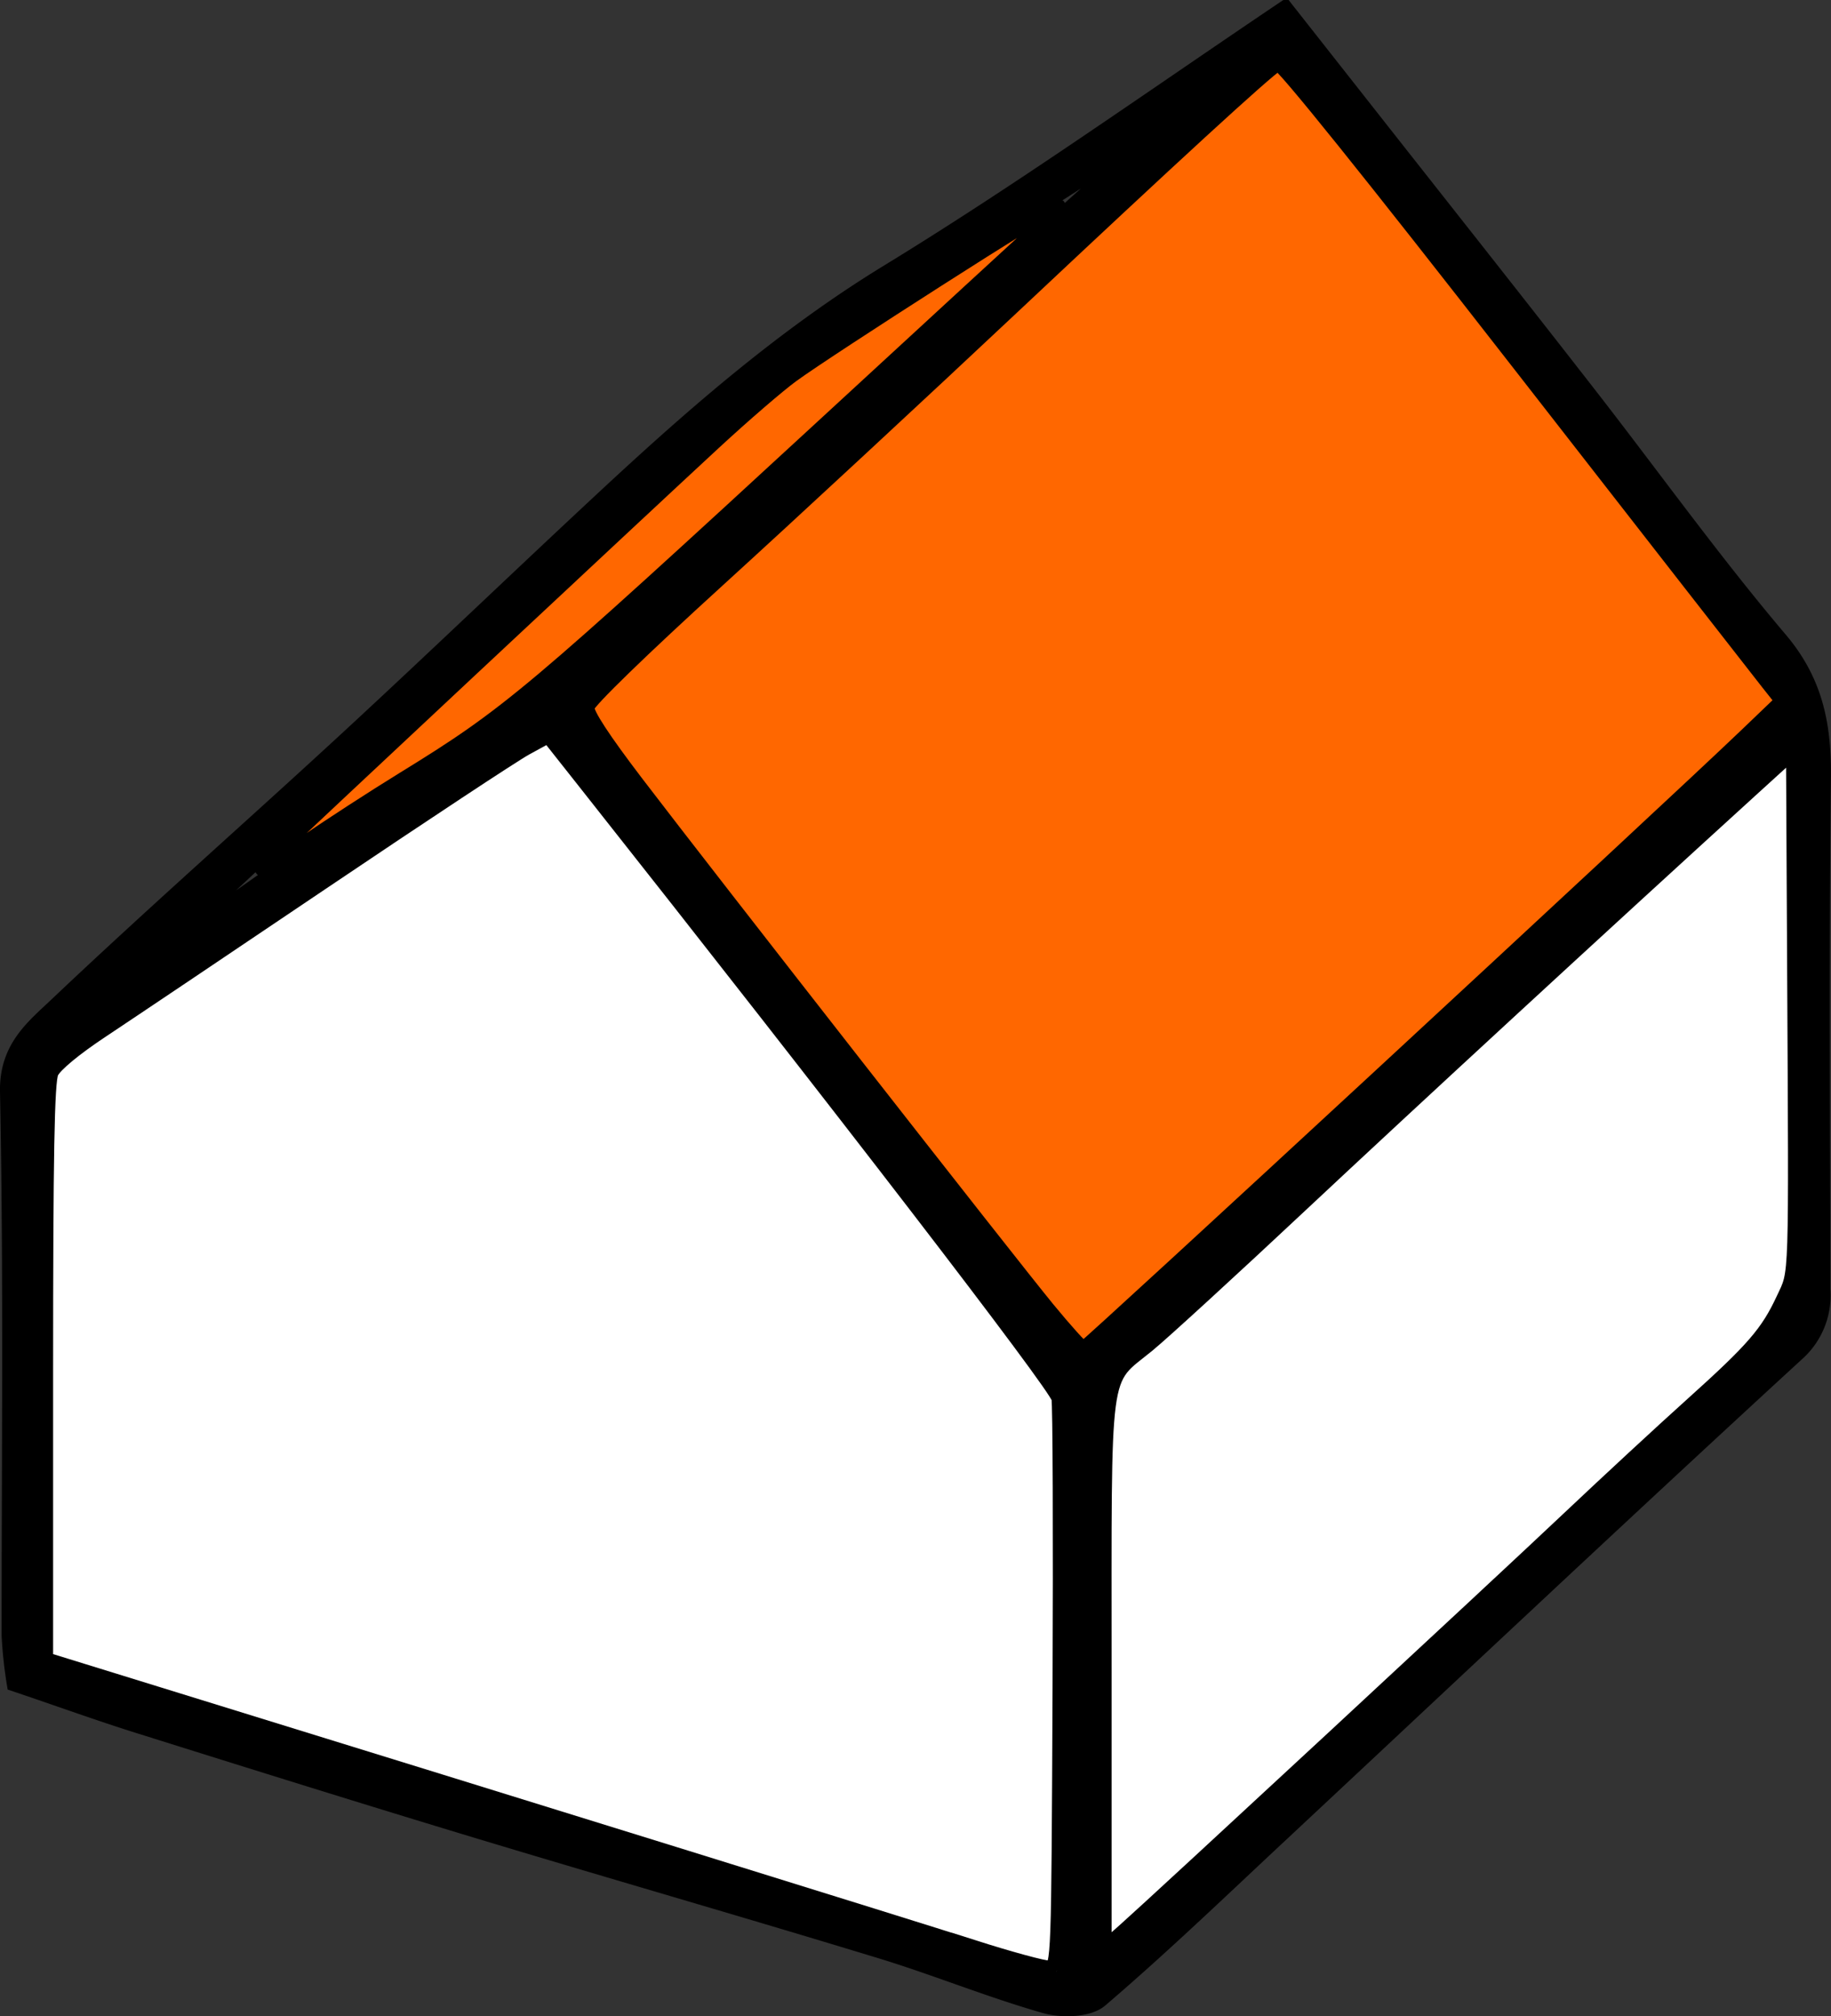
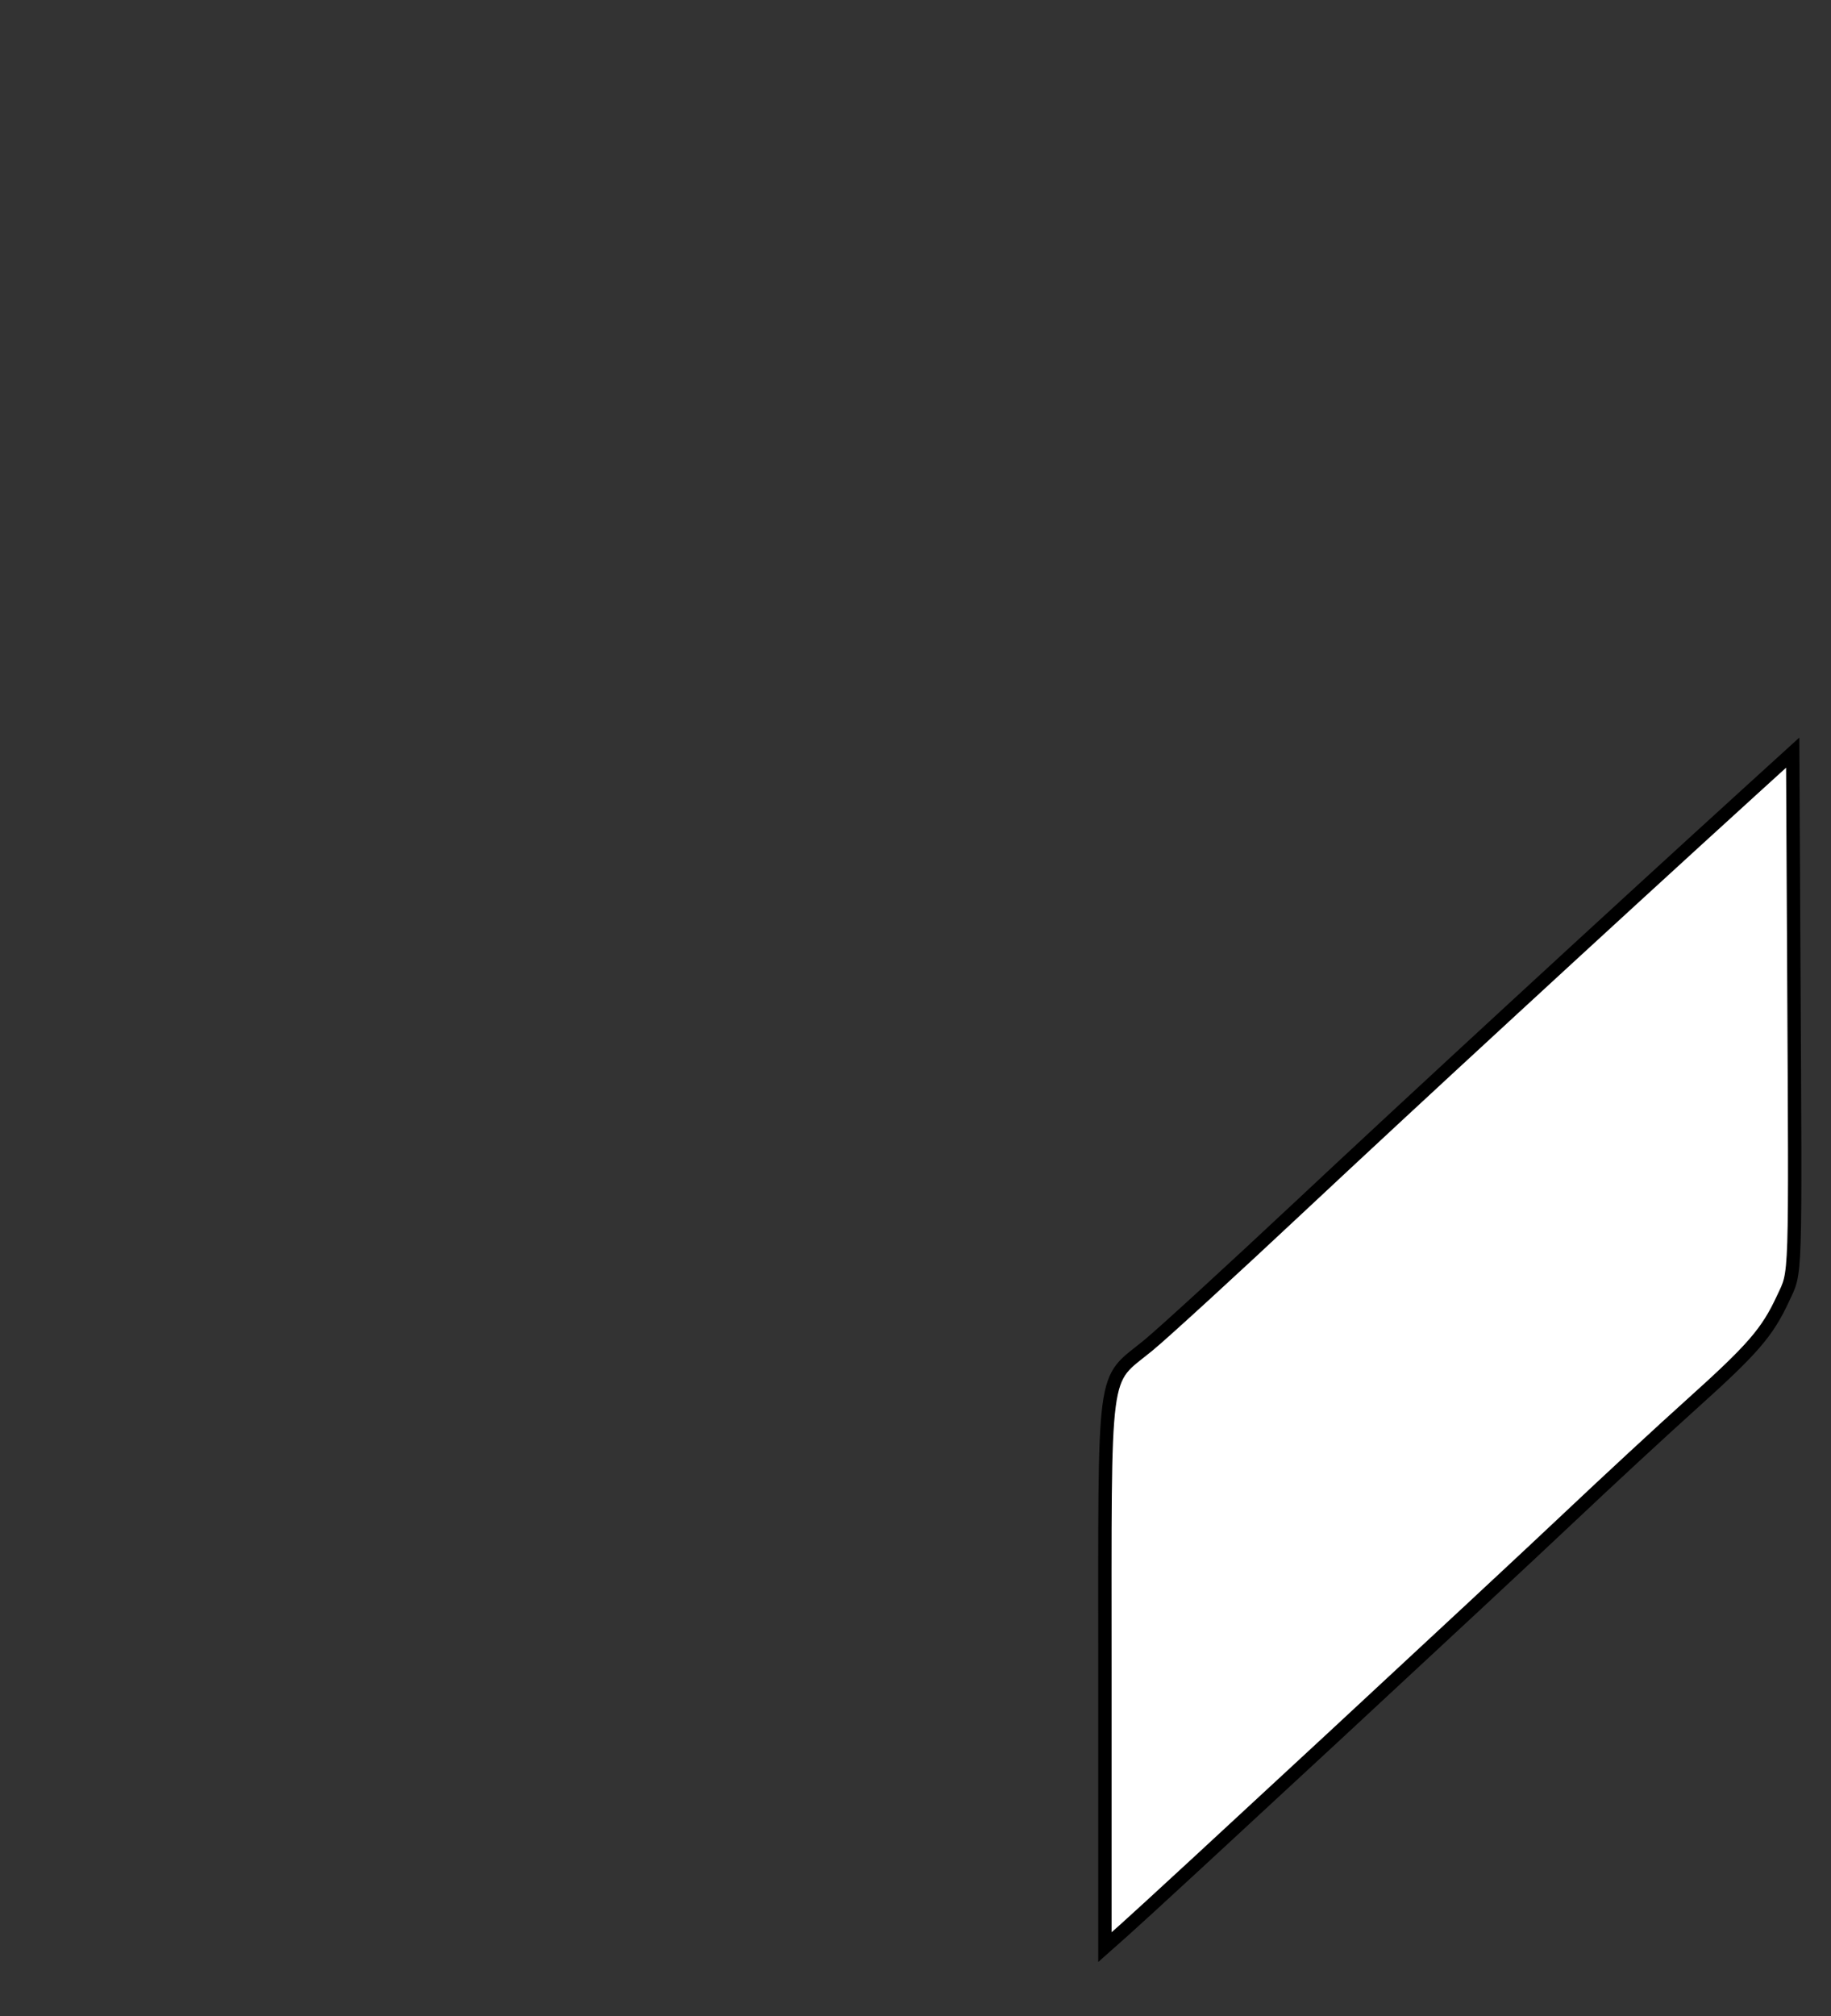
<svg xmlns="http://www.w3.org/2000/svg" width="54.785mm" height="60.314mm" viewBox="0 0 54.785 60.314" version="1.1" id="svg2226">
  <rect x="0" y="0" width="54.785" height="60.314" fill="#333333" stroke="none" />
  <defs id="defs2220" />
  <g id="g4073">
-     <path d="m 38.459,0.2 3.008,3.821 c 2.019,2.564 4.043,5.12 6.046,7.694 1.926,2.471 3.754,5.027 5.773,7.408 1.093,1.294 1.323,2.646 1.296,4.233 -0.056,5.069 -0.024,10.141 -0.016,15.211 a 2.355,2.355 0 0 1 -0.794,1.955 c -5.157,4.736 -10.255,9.538 -15.372,14.317 -1.807,1.685 -3.588,3.403 -5.464,5.006 -0.362,0.307 -1.169,0.328 -1.683,0.18 -1.67,-0.476 -3.283,-1.143 -4.948,-1.648 C 22.338,57.167 18.351,56.022 14.38,54.823 10.956,53.789 7.54,52.72 4.127,51.648 2.923,51.27 1.746,50.841 0.407,50.391 a 13.16,13.16 0 0 1 -0.159,-1.466 c 0,-5.421 0.061,-10.848 -0.048,-16.267 -0.026,-1.323 0.767,-1.942 1.474,-2.611 2.847,-2.699 5.797,-5.292 8.681,-7.953 2.614,-2.413 5.178,-4.879 7.784,-7.3 2.606,-2.421 5.292,-4.763 8.366,-6.649 C 30.514,5.698 34.372,2.952 38.459,0.2 Z m -22.003,21.587 c -0.635,0.349 -1.035,0.529 -1.4,0.778 q -3.048,2.008 -6.085,4.043 c -2.312,1.558 -4.588,3.175 -6.929,4.678 -0.699,0.452 -0.878,0.971 -0.876,1.738 0.021,5.162 0,10.319 0,15.481 0,0.386 0.056,0.77 0.093,1.283 l 30.501,9.443 a 4.895,4.895 0 0 0 0.138,-0.712 q 0,-8.136 0,-16.275 a 1.725,1.725 0 0 0 -0.28,-0.982 Q 28.945,37.726 26.222,34.231 22.701,29.706 19.15,25.206 C 18.258,24.055 17.346,22.914 16.457,21.787 Z M 38.375,1.502 c -1.394,1.241 -2.68,2.347 -3.918,3.503 -2.701,2.524 -5.36,5.096 -8.072,7.609 -2.839,2.646 -5.712,5.231 -8.586,7.824 -0.529,0.484 -0.558,0.937 -0.14,1.476 1.037,1.341 2.058,2.693 3.101,4.032 q 4.683,6.014 9.385,12.015 c 0.688,0.878 1.421,1.722 2.254,2.725 l 21.185,-19.664 z m 15.386,20.637 c -3.479,3.175 -6.728,6.13 -9.954,9.104 -2.966,2.736 -5.929,5.474 -8.84,8.268 -0.812,0.781 -2.088,1.265 -2.088,2.693 0,5.421 0,10.848 0,16.481 0.508,-0.455 0.886,-0.794 1.254,-1.127 0.889,-0.826 1.767,-1.659 2.659,-2.482 q 3.884,-3.593 7.776,-7.178 c 2.381,-2.215 4.71,-4.514 7.181,-6.636 1.537,-1.323 2.281,-2.717 2.193,-4.834 -0.177,-4.268 -0.05,-8.549 -0.058,-12.824 -0.008,-0.413 -0.071,-0.812 -0.122,-1.479 z M 6.514,26.875 6.683,27.14 c 1.82,-1.238 3.564,-2.606 5.474,-3.683 3.453,-1.971 6.226,-4.736 9.112,-7.382 2.823,-2.577 5.62,-5.183 8.43,-7.773 C 30.667,7.41 31.649,6.529 32.623,5.656 L 32.358,5.391 c -2.442,1.566 -4.892,3.125 -7.321,4.71 a 19.341,19.341 0 0 0 -2.529,1.836 c -2.678,2.437 -5.292,4.932 -7.938,7.408 z" id="path20" style="stroke:#000000;stroke-width:0.4;stroke-miterlimit:4;stroke-dasharray:none;stroke-opacity:1" />
-     <path style="fill:#ff6700;stroke:#000000;stroke-width:0.4;stroke-miterlimit:4;stroke-dasharray:none;stroke-opacity:1;fill-opacity:1" d="M 31.35,39.131 C 30.206,37.737 21.273,26.315 19.067,23.424 18.059,22.103 17.559,21.338 17.586,21.156 c 0.024,-0.163 1.623,-1.716 3.915,-3.802 2.131,-1.94 6.13,-5.647 8.887,-8.238 4.681,-4.4 7.482,-6.969 7.843,-7.192 0.097,-0.06 2.74,3.226 7.205,8.96 3.879,4.98 7.236,9.286 7.46,9.568 l 0.408,0.514 -1.068,1.023 C 49.808,24.315 32.506,40.318 32.419,40.318 32.367,40.318 31.886,39.783 31.35,39.131 Z" id="path2810" />
-     <path style="fill:#ff6700;stroke:#000000;stroke-width:0.4;stroke-miterlimit:4;stroke-dasharray:none;stroke-opacity:1;fill-opacity:1" d="M 8.273,25.501 C 8.922,24.87 19.151,15.305 21.374,13.251 c 0.878,-0.812 1.928,-1.717 2.332,-2.011 1.135,-0.827 7.907,-5.155 7.969,-5.093 0.03,0.03 -0.232,0.316 -0.582,0.635 -0.351,0.319 -3.193,2.934 -6.317,5.812 -8.95,8.244 -9.555,8.754 -12.716,10.699 -0.907,0.558 -2.206,1.4 -2.885,1.871 -0.68,0.471 -1.28,0.856 -1.334,0.856 -0.054,0 0.141,-0.233 0.434,-0.518 z" id="path2812" />
-     <path style="fill:#ffffff;stroke:#000000;stroke-width:0.4;stroke-miterlimit:4;stroke-dasharray:none;stroke-opacity:1" d="M 29.118,58.23 C 27.047,57.569 16.496,54.295 4.696,50.651 L 1.389,49.629 v -8.592 c 0,-6.467 0.04,-8.68 0.163,-8.949 0.098,-0.215 0.698,-0.712 1.503,-1.245 0.737,-0.488 3.744,-2.508 6.68,-4.487 2.937,-1.979 5.638,-3.762 6.002,-3.961 l 0.662,-0.362 1.074,1.358 c 7.688,9.721 14.091,18.044 14.187,18.442 0.038,0.158 0.053,4.047 0.033,8.64 -0.036,8.243 -0.04,8.352 -0.304,8.374 -0.147,0.012 -1.169,-0.266 -2.272,-0.618 z" id="path2814" />
    <path style="fill:#ffffff;stroke:#000000;stroke-width:0.4;stroke-miterlimit:4;stroke-dasharray:none;stroke-opacity:1" d="m 33.06,50.051 c 2.38e-4,-9.397 -0.096,-8.665 1.288,-9.797 0.451,-0.369 2.526,-2.27 4.61,-4.223 3.252,-3.048 9.134,-8.468 13.453,-12.399 l 1.228,-1.117 0.033,6.329 c 0.051,9.708 0.069,9.156 -0.325,10.006 -0.47,1.012 -0.899,1.507 -2.73,3.153 -0.874,0.785 -2.52,2.308 -3.66,3.385 C 44.798,47.43 34.642,56.844 33.637,57.735 l -0.577,0.512 z" id="path2816" />
  </g>
</svg>